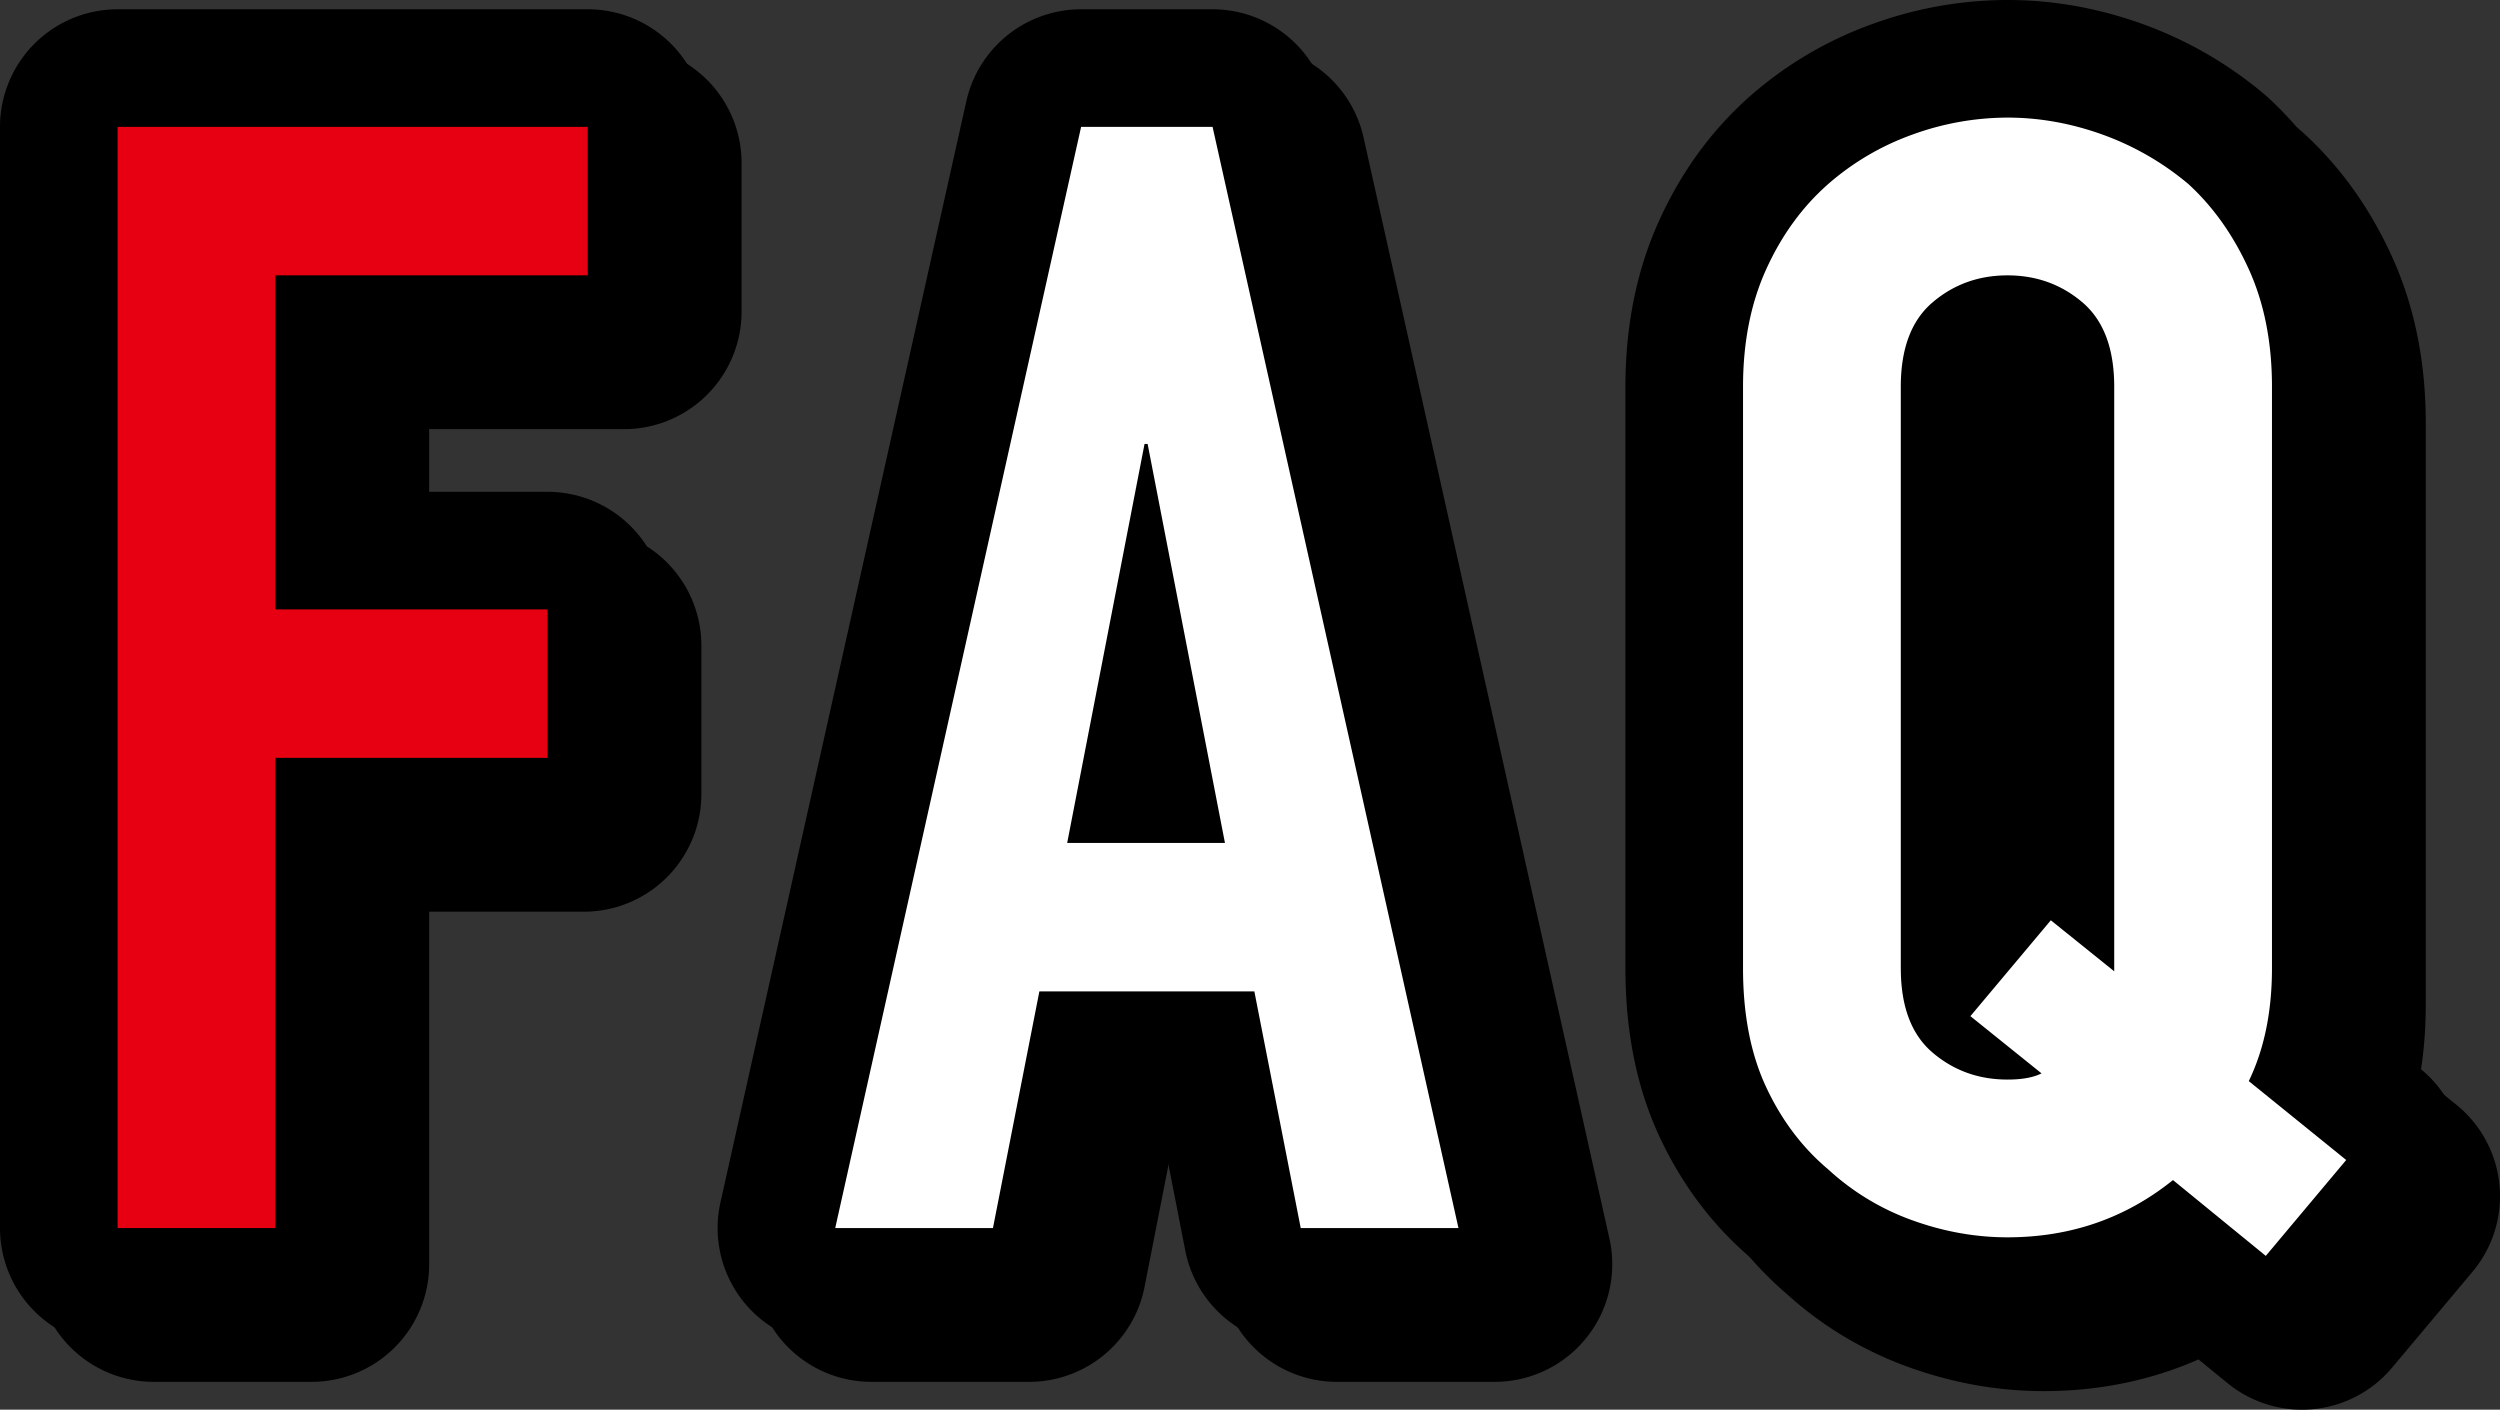
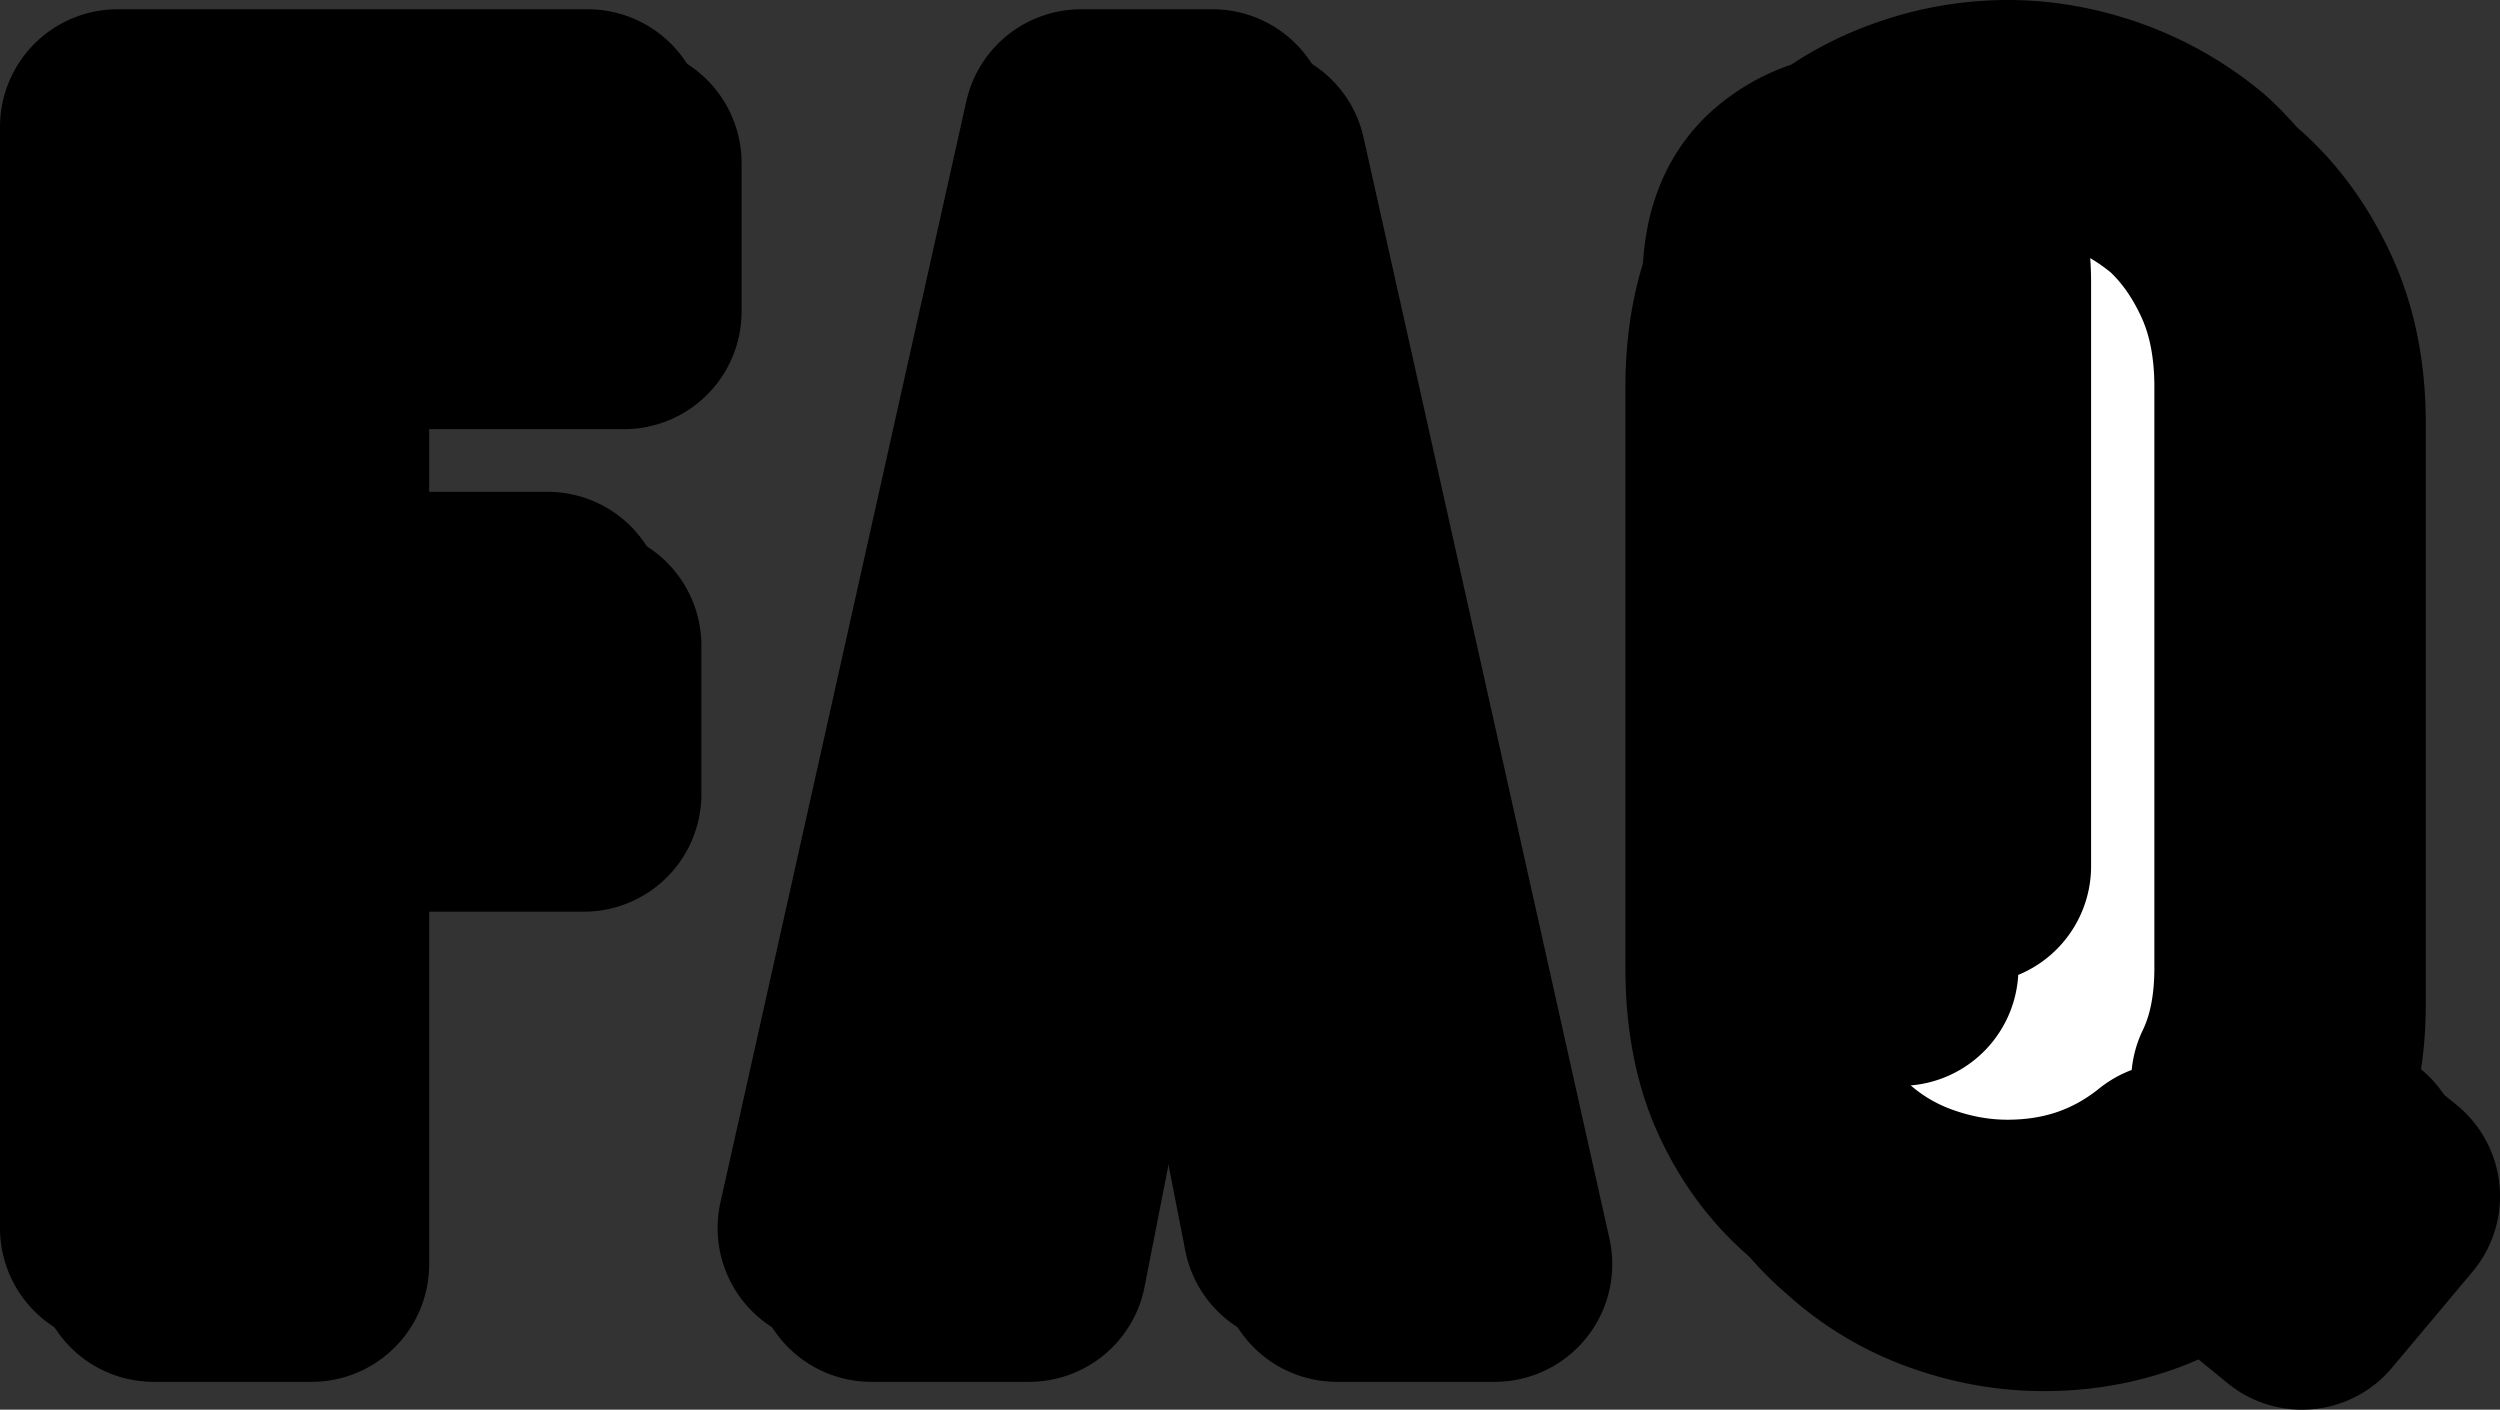
<svg xmlns="http://www.w3.org/2000/svg" data-name="レイヤー 2" width="138.173" height="77.912">
  <rect width="100%" height="100%" fill="#333333" stroke="none" />
  <g data-name="レイヤー 1">
    <path d="M8.5 69.873V9.013h25.986v8.206H17.219v18.463h15.045v8.206H17.22v25.985H8.5Zm39.662 0 13.59-60.86h7.266l13.59 60.86H73.89l-2.563-13.078H59.445L56.88 69.873h-8.718Zm21.54-21.284-4.274-22.054h-.17L60.982 48.59h8.719Zm28.634-25.216c0-2.45.428-4.615 1.283-6.496s1.994-3.447 3.419-4.701a14.48 14.48 0 0 1 4.659-2.737 15.429 15.429 0 0 1 5.257-.939c1.765 0 3.517.314 5.256.94a15.551 15.551 0 0 1 4.745 2.736c1.367 1.254 2.478 2.82 3.333 4.701.855 1.88 1.282 4.047 1.282 6.496v32.14c0 2.393-.427 4.473-1.282 6.239l5.385 4.36-4.445 5.3-5.129-4.19c-2.621 2.11-5.67 3.164-9.145 3.164-1.768 0-3.52-.314-5.257-.94a13.693 13.693 0 0 1-4.66-2.821c-1.424-1.197-2.564-2.706-3.418-4.53-.855-1.823-1.283-4.018-1.283-6.582v-32.14Zm8.72 32.14c0 2.108.583 3.662 1.752 4.659 1.167.997 2.549 1.495 4.146 1.495.797 0 1.423-.113 1.88-.342l-3.932-3.163 4.445-5.299 3.504 2.82v-32.31c0-2.107-.585-3.66-1.752-4.658-1.169-.996-2.55-1.496-4.145-1.496-1.597 0-2.979.5-4.146 1.496-1.169.998-1.753 2.55-1.753 4.658v32.14Z" style="fill:#fff;stroke:#000;stroke-linecap:round;stroke-linejoin:round;stroke-width:13px" />
-     <path d="M6.5 67.873V7.013h25.986v8.206H15.219v18.463h15.045v8.206H15.22v25.985H6.5Zm39.662 0 13.59-60.86h7.266l13.59 60.86H71.89l-2.563-13.078H57.445L54.88 67.873h-8.718Zm21.54-21.284-4.274-22.054h-.17L58.982 46.59h8.719Zm28.634-25.216c0-2.45.428-4.615 1.283-6.496s1.994-3.447 3.419-4.701a14.48 14.48 0 0 1 4.659-2.737 15.429 15.429 0 0 1 5.257-.939c1.765 0 3.517.314 5.256.94a15.551 15.551 0 0 1 4.745 2.736c1.367 1.254 2.478 2.82 3.333 4.701.855 1.88 1.282 4.047 1.282 6.496v32.14c0 2.393-.427 4.473-1.282 6.239l5.385 4.36-4.445 5.3-5.129-4.19c-2.621 2.11-5.67 3.164-9.145 3.164-1.768 0-3.52-.314-5.257-.94a13.693 13.693 0 0 1-4.66-2.821c-1.424-1.197-2.564-2.706-3.418-4.53-.855-1.823-1.283-4.018-1.283-6.582v-32.14Zm8.72 32.14c0 2.108.583 3.662 1.752 4.659 1.167.997 2.549 1.495 4.146 1.495.797 0 1.423-.113 1.88-.342l-3.932-3.163 4.445-5.299 3.504 2.82v-32.31c0-2.107-.585-3.66-1.752-4.658-1.169-.996-2.55-1.496-4.145-1.496-1.597 0-2.979.5-4.146 1.496-1.169.998-1.753 2.55-1.753 4.658v32.14Z" style="fill:#fff;stroke:#000;stroke-linecap:round;stroke-linejoin:round;stroke-width:13px" />
-     <path d="M6.5 67.873V7.013h25.986v8.206H15.219v18.463h15.045v8.206H15.22v25.985H6.5Z" style="fill:#e60012;stroke-width:0" />
-     <path d="m46.162 67.873 13.59-60.86h7.266l13.59 60.86H71.89l-2.563-13.078H57.445L54.88 67.873h-8.718Zm21.54-21.284-4.274-22.054h-.17L58.982 46.59h8.719Zm28.634-25.216c0-2.45.428-4.615 1.283-6.496s1.994-3.447 3.419-4.701a14.48 14.48 0 0 1 4.659-2.737 15.429 15.429 0 0 1 5.257-.939c1.765 0 3.517.314 5.256.94a15.551 15.551 0 0 1 4.745 2.736c1.367 1.254 2.478 2.82 3.333 4.701.855 1.88 1.282 4.047 1.282 6.496v32.14c0 2.393-.427 4.473-1.282 6.239l5.385 4.36-4.445 5.3-5.129-4.19c-2.621 2.11-5.67 3.164-9.145 3.164-1.768 0-3.52-.314-5.257-.94a13.693 13.693 0 0 1-4.66-2.821c-1.424-1.197-2.564-2.706-3.418-4.53-.855-1.823-1.283-4.018-1.283-6.582v-32.14Zm8.72 32.14c0 2.108.583 3.662 1.752 4.659 1.167.997 2.549 1.495 4.146 1.495.797 0 1.423-.113 1.88-.342l-3.932-3.163 4.445-5.299 3.504 2.82v-32.31c0-2.107-.585-3.66-1.752-4.658-1.169-.996-2.55-1.496-4.145-1.496-1.597 0-2.979.5-4.146 1.496-1.169.998-1.753 2.55-1.753 4.658v32.14Z" style="fill:#fff;stroke-width:0" />
+     <path d="M6.5 67.873V7.013h25.986v8.206H15.219v18.463h15.045v8.206H15.22v25.985H6.5Zm39.662 0 13.59-60.86h7.266l13.59 60.86H71.89l-2.563-13.078H57.445L54.88 67.873h-8.718Zm21.54-21.284-4.274-22.054h-.17L58.982 46.59h8.719Zm28.634-25.216c0-2.45.428-4.615 1.283-6.496s1.994-3.447 3.419-4.701a14.48 14.48 0 0 1 4.659-2.737 15.429 15.429 0 0 1 5.257-.939c1.765 0 3.517.314 5.256.94a15.551 15.551 0 0 1 4.745 2.736c1.367 1.254 2.478 2.82 3.333 4.701.855 1.88 1.282 4.047 1.282 6.496v32.14c0 2.393-.427 4.473-1.282 6.239l5.385 4.36-4.445 5.3-5.129-4.19c-2.621 2.11-5.67 3.164-9.145 3.164-1.768 0-3.52-.314-5.257-.94a13.693 13.693 0 0 1-4.66-2.821c-1.424-1.197-2.564-2.706-3.418-4.53-.855-1.823-1.283-4.018-1.283-6.582v-32.14Zm8.72 32.14l-3.932-3.163 4.445-5.299 3.504 2.82v-32.31c0-2.107-.585-3.66-1.752-4.658-1.169-.996-2.55-1.496-4.145-1.496-1.597 0-2.979.5-4.146 1.496-1.169.998-1.753 2.55-1.753 4.658v32.14Z" style="fill:#fff;stroke:#000;stroke-linecap:round;stroke-linejoin:round;stroke-width:13px" />
  </g>
</svg>